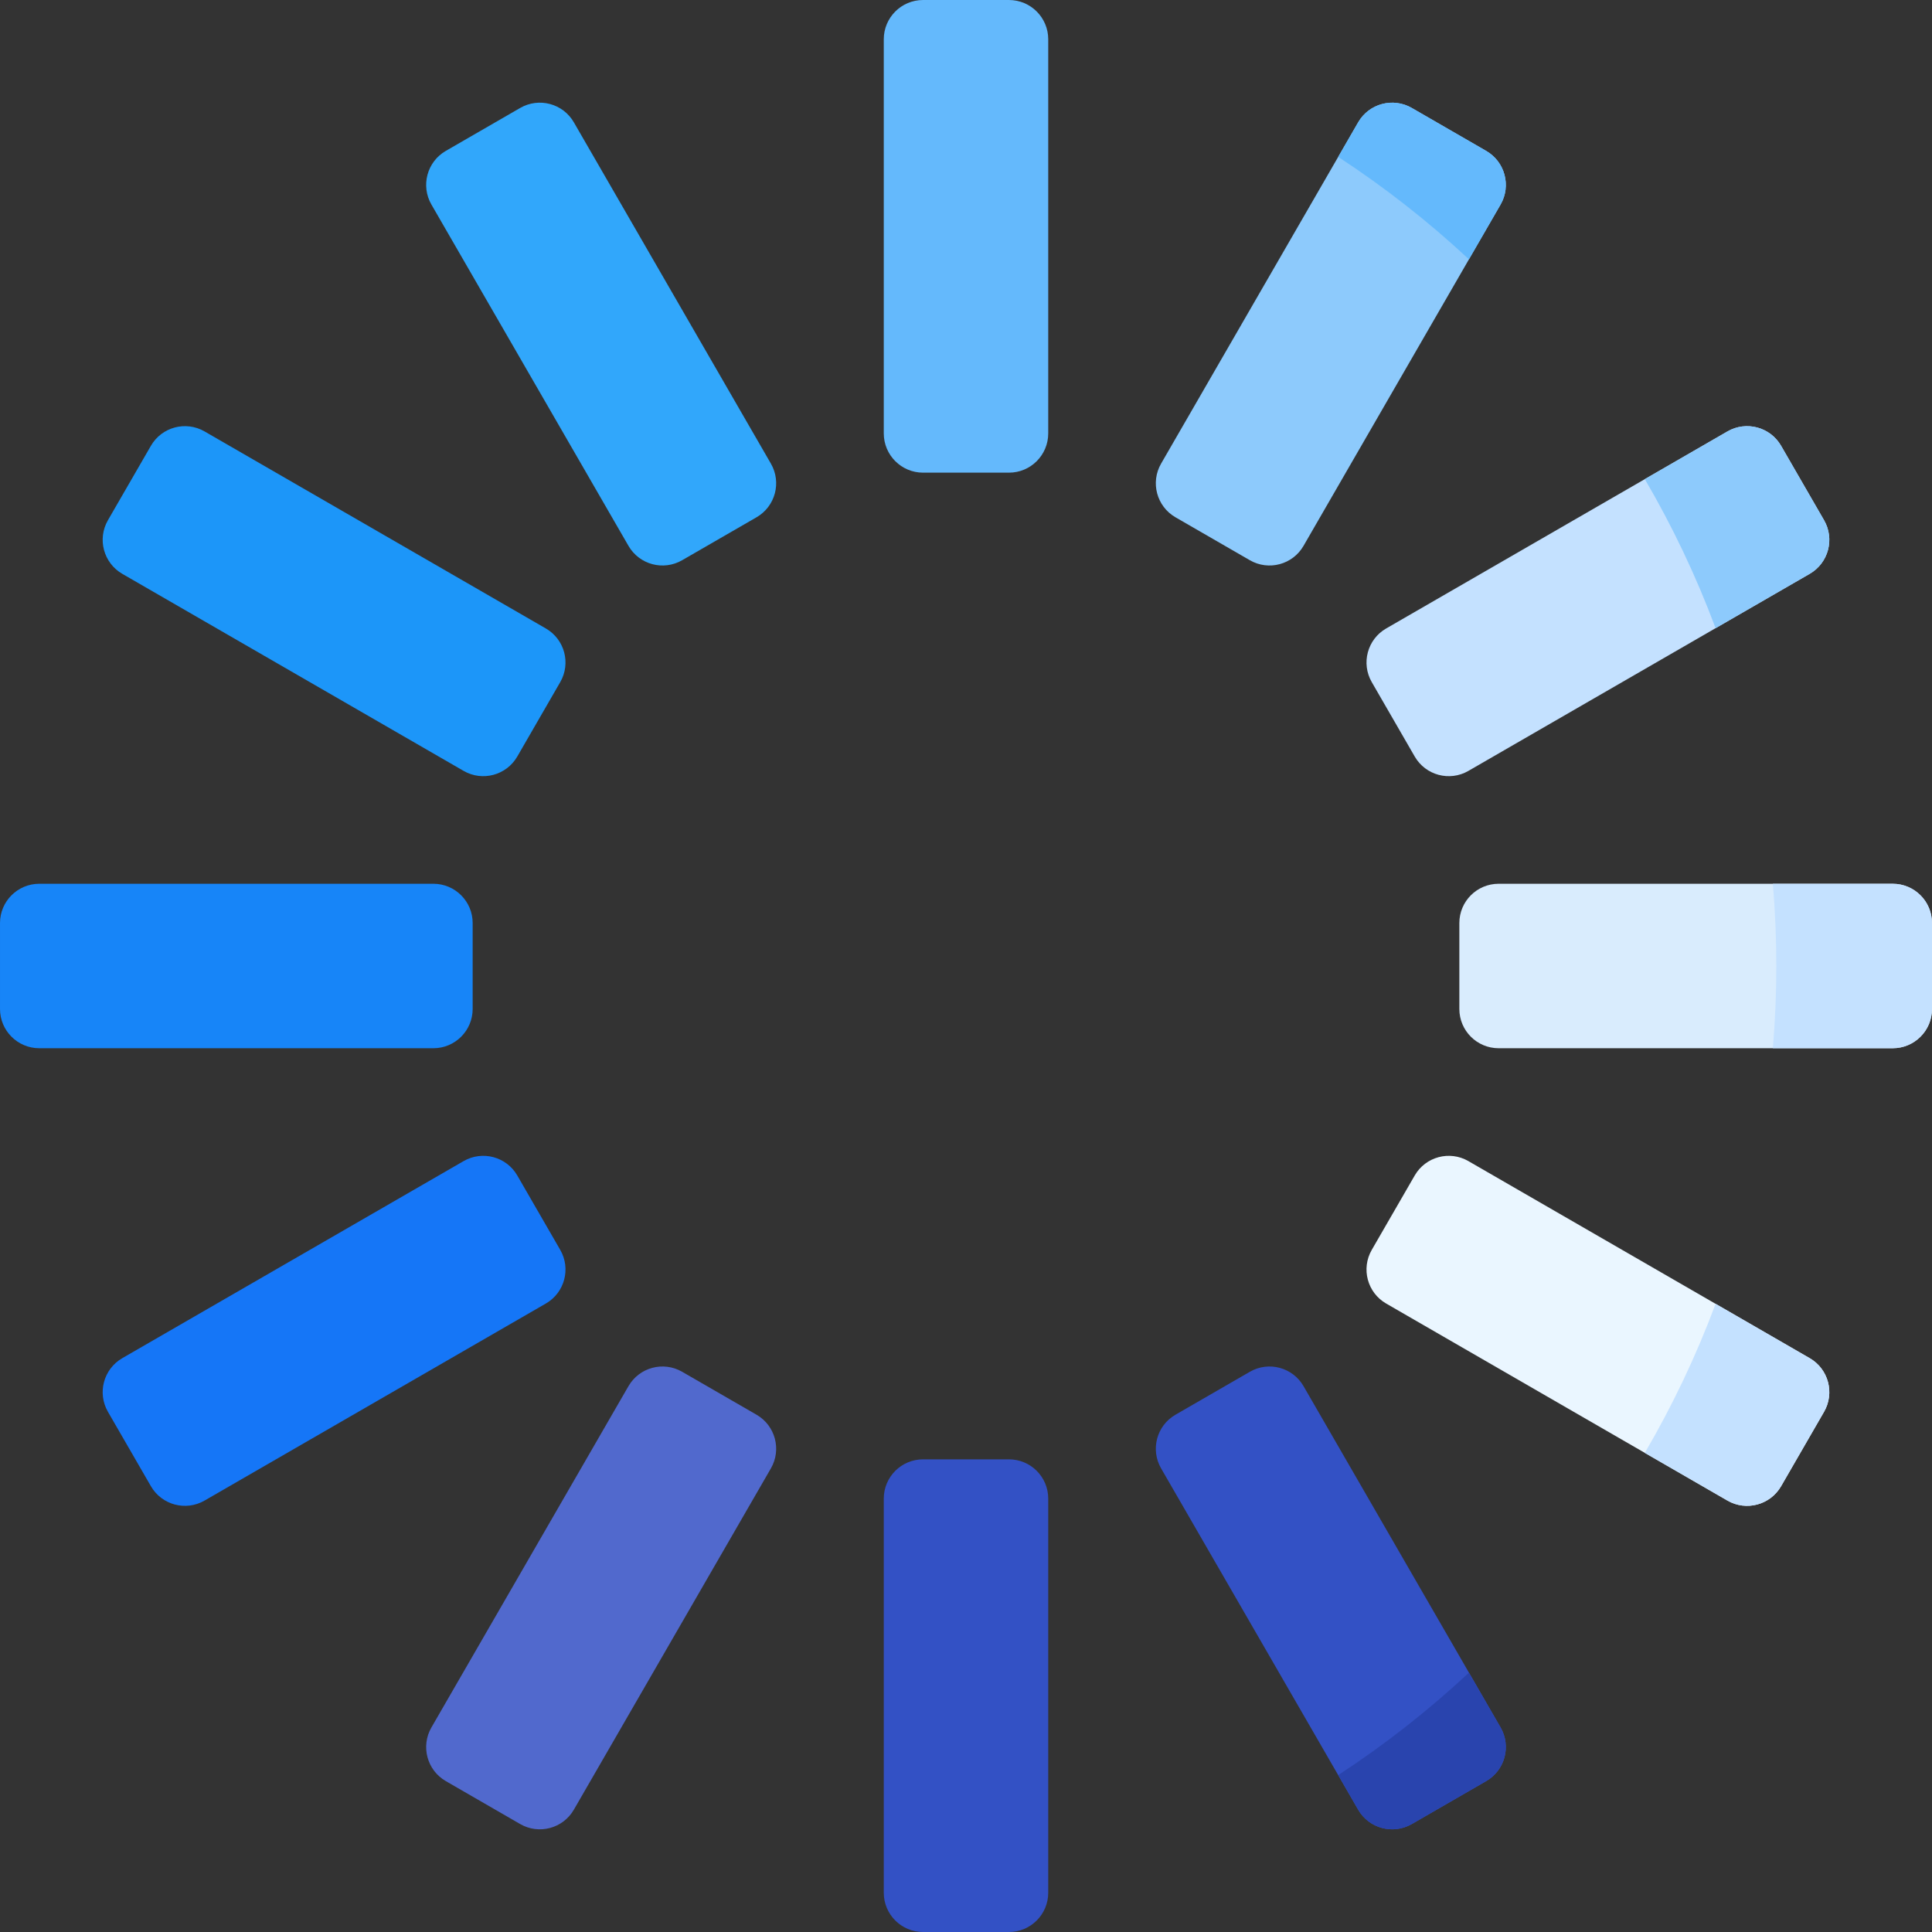
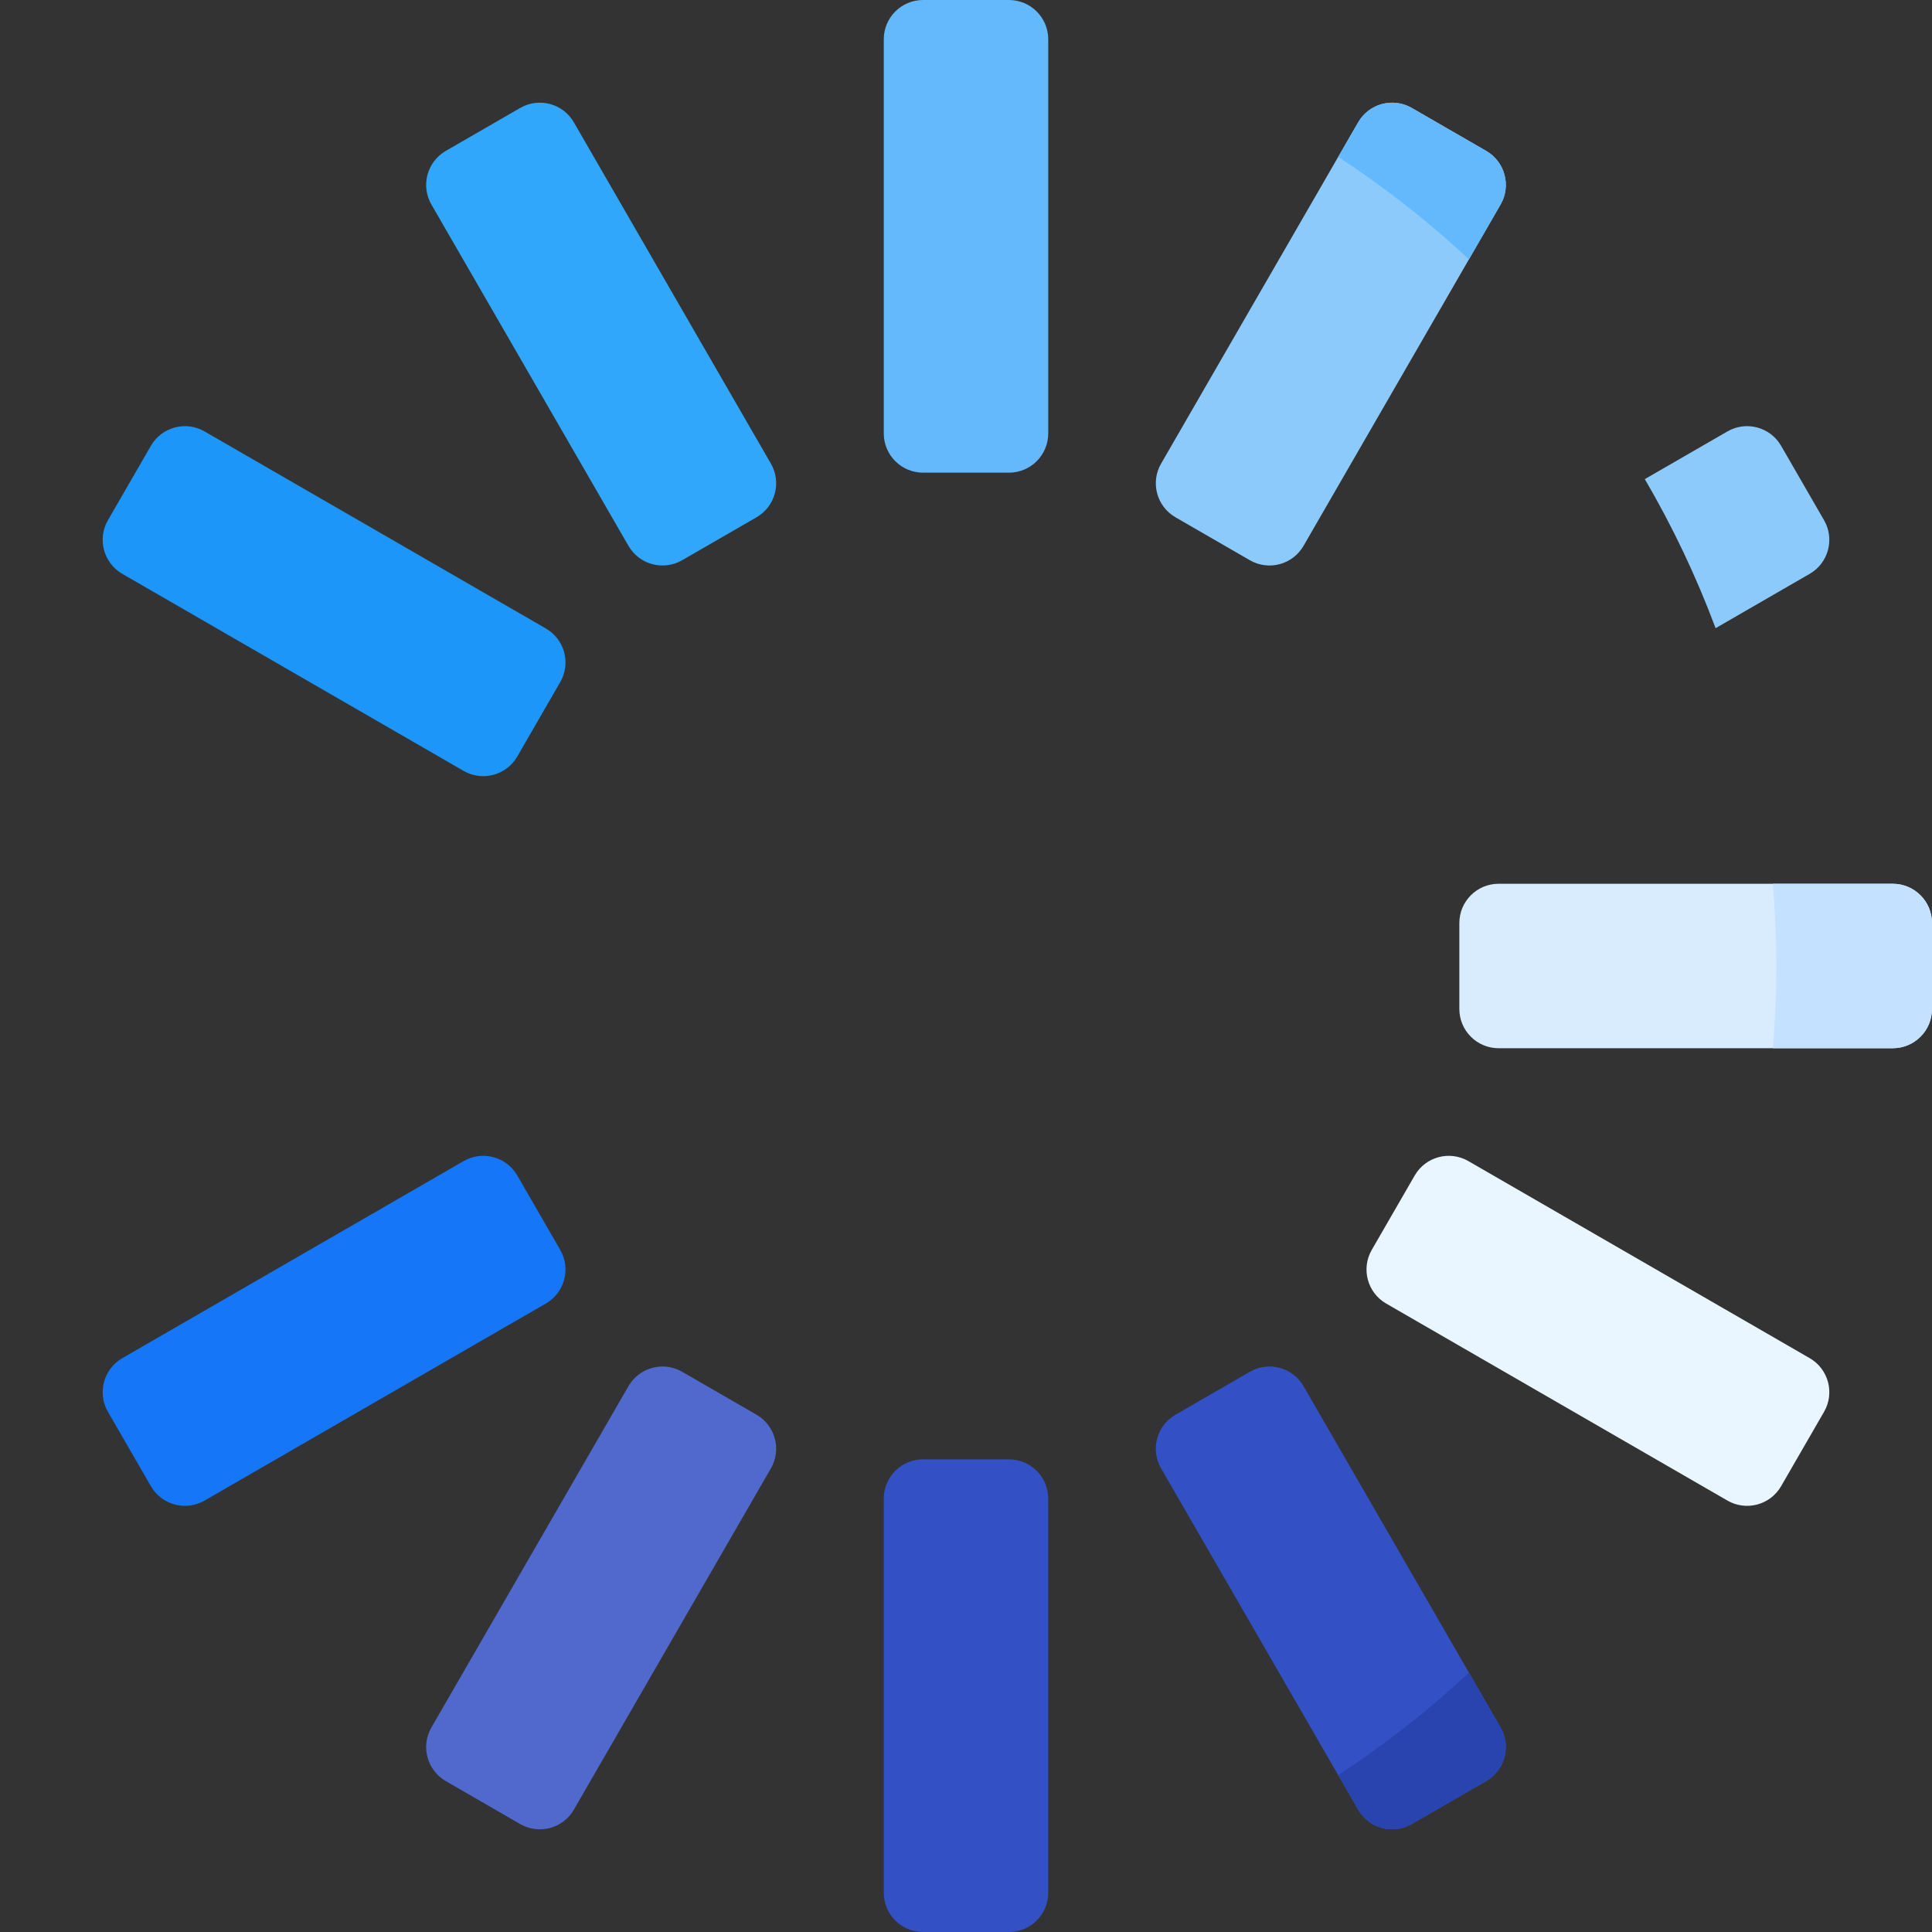
<svg xmlns="http://www.w3.org/2000/svg" id="Capa_1" enable-background="new 0 0 512 512" height="512" viewBox="0 0 512 512" width="512">
  <rect x="0" y="0" width="512" height="512" fill="#333333" stroke="none" />
  <g>
    <g>
      <path d="m267.383 125.26h-22.765c-5.749 0-10.41-4.661-10.41-10.41v-104.44c0-5.749 4.661-10.41 10.41-10.41h22.765c5.75 0 10.41 4.661 10.41 10.41v104.439c0 5.75-4.661 10.411-10.41 10.411z" fill="#64b9fc" />
      <path d="m267.383 512h-22.765c-5.749 0-10.41-4.661-10.41-10.41v-104.439c0-5.75 4.661-10.41 10.41-10.41h22.765c5.75 0 10.41 4.661 10.41 10.41v104.439c0 5.749-4.661 10.41-10.41 10.41z" fill="#3351c5" />
    </g>
    <g>
      <path d="m200.488 137.084-19.715 11.383c-4.979 2.875-11.346 1.169-14.221-3.81l-52.22-90.447c-2.875-4.979-1.169-11.346 3.81-14.221l19.715-11.383c4.979-2.875 11.346-1.169 14.221 3.81l52.219 90.447c2.876 4.98 1.17 11.347-3.809 14.221z" fill="#31a7fb" />
    </g>
    <g>
      <path d="m148.467 180.772-11.383 19.715c-2.875 4.979-9.242 6.685-14.221 3.81l-90.447-52.219c-4.979-2.875-6.685-9.242-3.81-14.221l11.383-19.715c2.875-4.979 9.242-6.685 14.221-3.81l90.447 52.22c4.979 2.874 6.685 9.241 3.81 14.22z" fill="#1c96f9" />
    </g>
    <g>
-       <path d="m125.26 244.617v22.765c0 5.75-4.661 10.41-10.41 10.41h-104.44c-5.749 0-10.41-4.661-10.41-10.41v-22.765c0-5.749 4.661-10.41 10.41-10.41h104.439c5.75 0 10.411 4.661 10.411 10.41z" fill="#1785f8" />
      <path d="m512 244.617v22.765c0 5.75-4.661 10.41-10.41 10.41h-104.439c-5.75 0-10.41-4.661-10.41-10.41v-22.765c0-5.749 4.661-10.41 10.41-10.41h104.439c5.749 0 10.41 4.661 10.41 10.41z" fill="#d9ecfd" />
      <path d="m512 244.616v22.767c0 5.748-4.656 10.405-10.415 10.405h-31.76c.608-7.18.917-14.453.917-21.788s-.309-14.608-.917-21.788h31.76c5.759 0 10.415 4.656 10.415 10.404z" fill="#c4e1ff" />
    </g>
    <g>
      <path d="m137.084 311.512 11.383 19.715c2.875 4.979 1.169 11.346-3.81 14.221l-90.447 52.22c-4.979 2.875-11.346 1.169-14.221-3.81l-11.383-19.715c-2.875-4.979-1.169-11.346 3.81-14.221l90.447-52.22c4.98-2.875 11.347-1.169 14.221 3.81z" fill="#1576f7" />
-       <path d="m472.011 118.142 11.383 19.715c2.875 4.979 1.169 11.346-3.81 14.221l-90.447 52.219c-4.979 2.875-11.346 1.169-14.221-3.81l-11.383-19.715c-2.875-4.979-1.169-11.346 3.81-14.221l90.447-52.22c4.98-2.874 11.346-1.168 14.221 3.811z" fill="#c4e1ff" />
      <path d="m479.58 152.075-24.93 14.402c-5.141-13.774-11.435-26.98-18.76-39.507l21.902-12.64c4.976-2.874 11.342-1.164 14.216 3.812l11.383 19.718c2.875 4.975 1.175 11.341-3.811 14.215z" fill="#8dcafc" />
    </g>
    <g>
      <path d="m180.772 363.533 19.715 11.383c4.979 2.875 6.685 9.242 3.81 14.221l-52.219 90.447c-2.875 4.979-9.242 6.685-14.221 3.81l-19.715-11.383c-4.979-2.875-6.685-9.242-3.81-14.221l52.22-90.447c2.874-4.979 9.241-6.685 14.22-3.81z" fill="#5169cd" />
      <path d="m374.142 28.606 19.715 11.383c4.979 2.875 6.685 9.242 3.81 14.221l-52.22 90.447c-2.875 4.979-9.242 6.685-14.221 3.81l-19.715-11.383c-4.979-2.875-6.685-9.242-3.81-14.221l52.22-90.447c2.875-4.979 9.242-6.685 14.221-3.81z" fill="#8dcafc" />
      <path d="m397.671 54.208-8.386 14.515c-10.735-10.003-22.314-19.089-34.645-27.145l5.285-9.158c2.874-4.986 9.241-6.686 14.216-3.812l19.718 11.384c4.976 2.874 6.686 9.24 3.812 14.216z" fill="#64b9fc" />
    </g>
    <g>
      <path d="m311.512 374.916 19.715-11.383c4.979-2.875 11.346-1.169 14.221 3.81l52.22 90.447c2.875 4.979 1.169 11.346-3.81 14.221l-19.715 11.383c-4.979 2.875-11.346 1.169-14.221-3.81l-52.22-90.447c-2.875-4.98-1.169-11.347 3.81-14.221z" fill="#3351c5" />
      <path d="m393.859 472.008-19.718 11.384c-4.976 2.874-11.342 1.174-14.216-3.812l-5.285-9.158c12.331-8.056 23.911-17.142 34.645-27.145l8.386 14.515c2.874 4.976 1.164 11.342-3.812 14.216z" fill="#2944ae" />
    </g>
    <g>
      <path d="m363.533 331.228 11.383-19.715c2.875-4.979 9.242-6.685 14.221-3.81l90.447 52.22c4.979 2.875 6.685 9.242 3.81 14.221l-11.383 19.715c-2.875 4.979-9.242 6.685-14.221 3.81l-90.447-52.22c-4.979-2.875-6.685-9.242-3.81-14.221z" fill="#eaf6ff" />
-       <path d="m483.392 374.141-11.383 19.718c-2.874 4.976-9.241 6.686-14.216 3.812l-21.902-12.64c7.325-12.527 13.619-25.734 18.76-39.507l24.93 14.402c4.985 2.873 6.685 9.239 3.811 14.215z" fill="#c4e1ff" />
    </g>
  </g>
</svg>